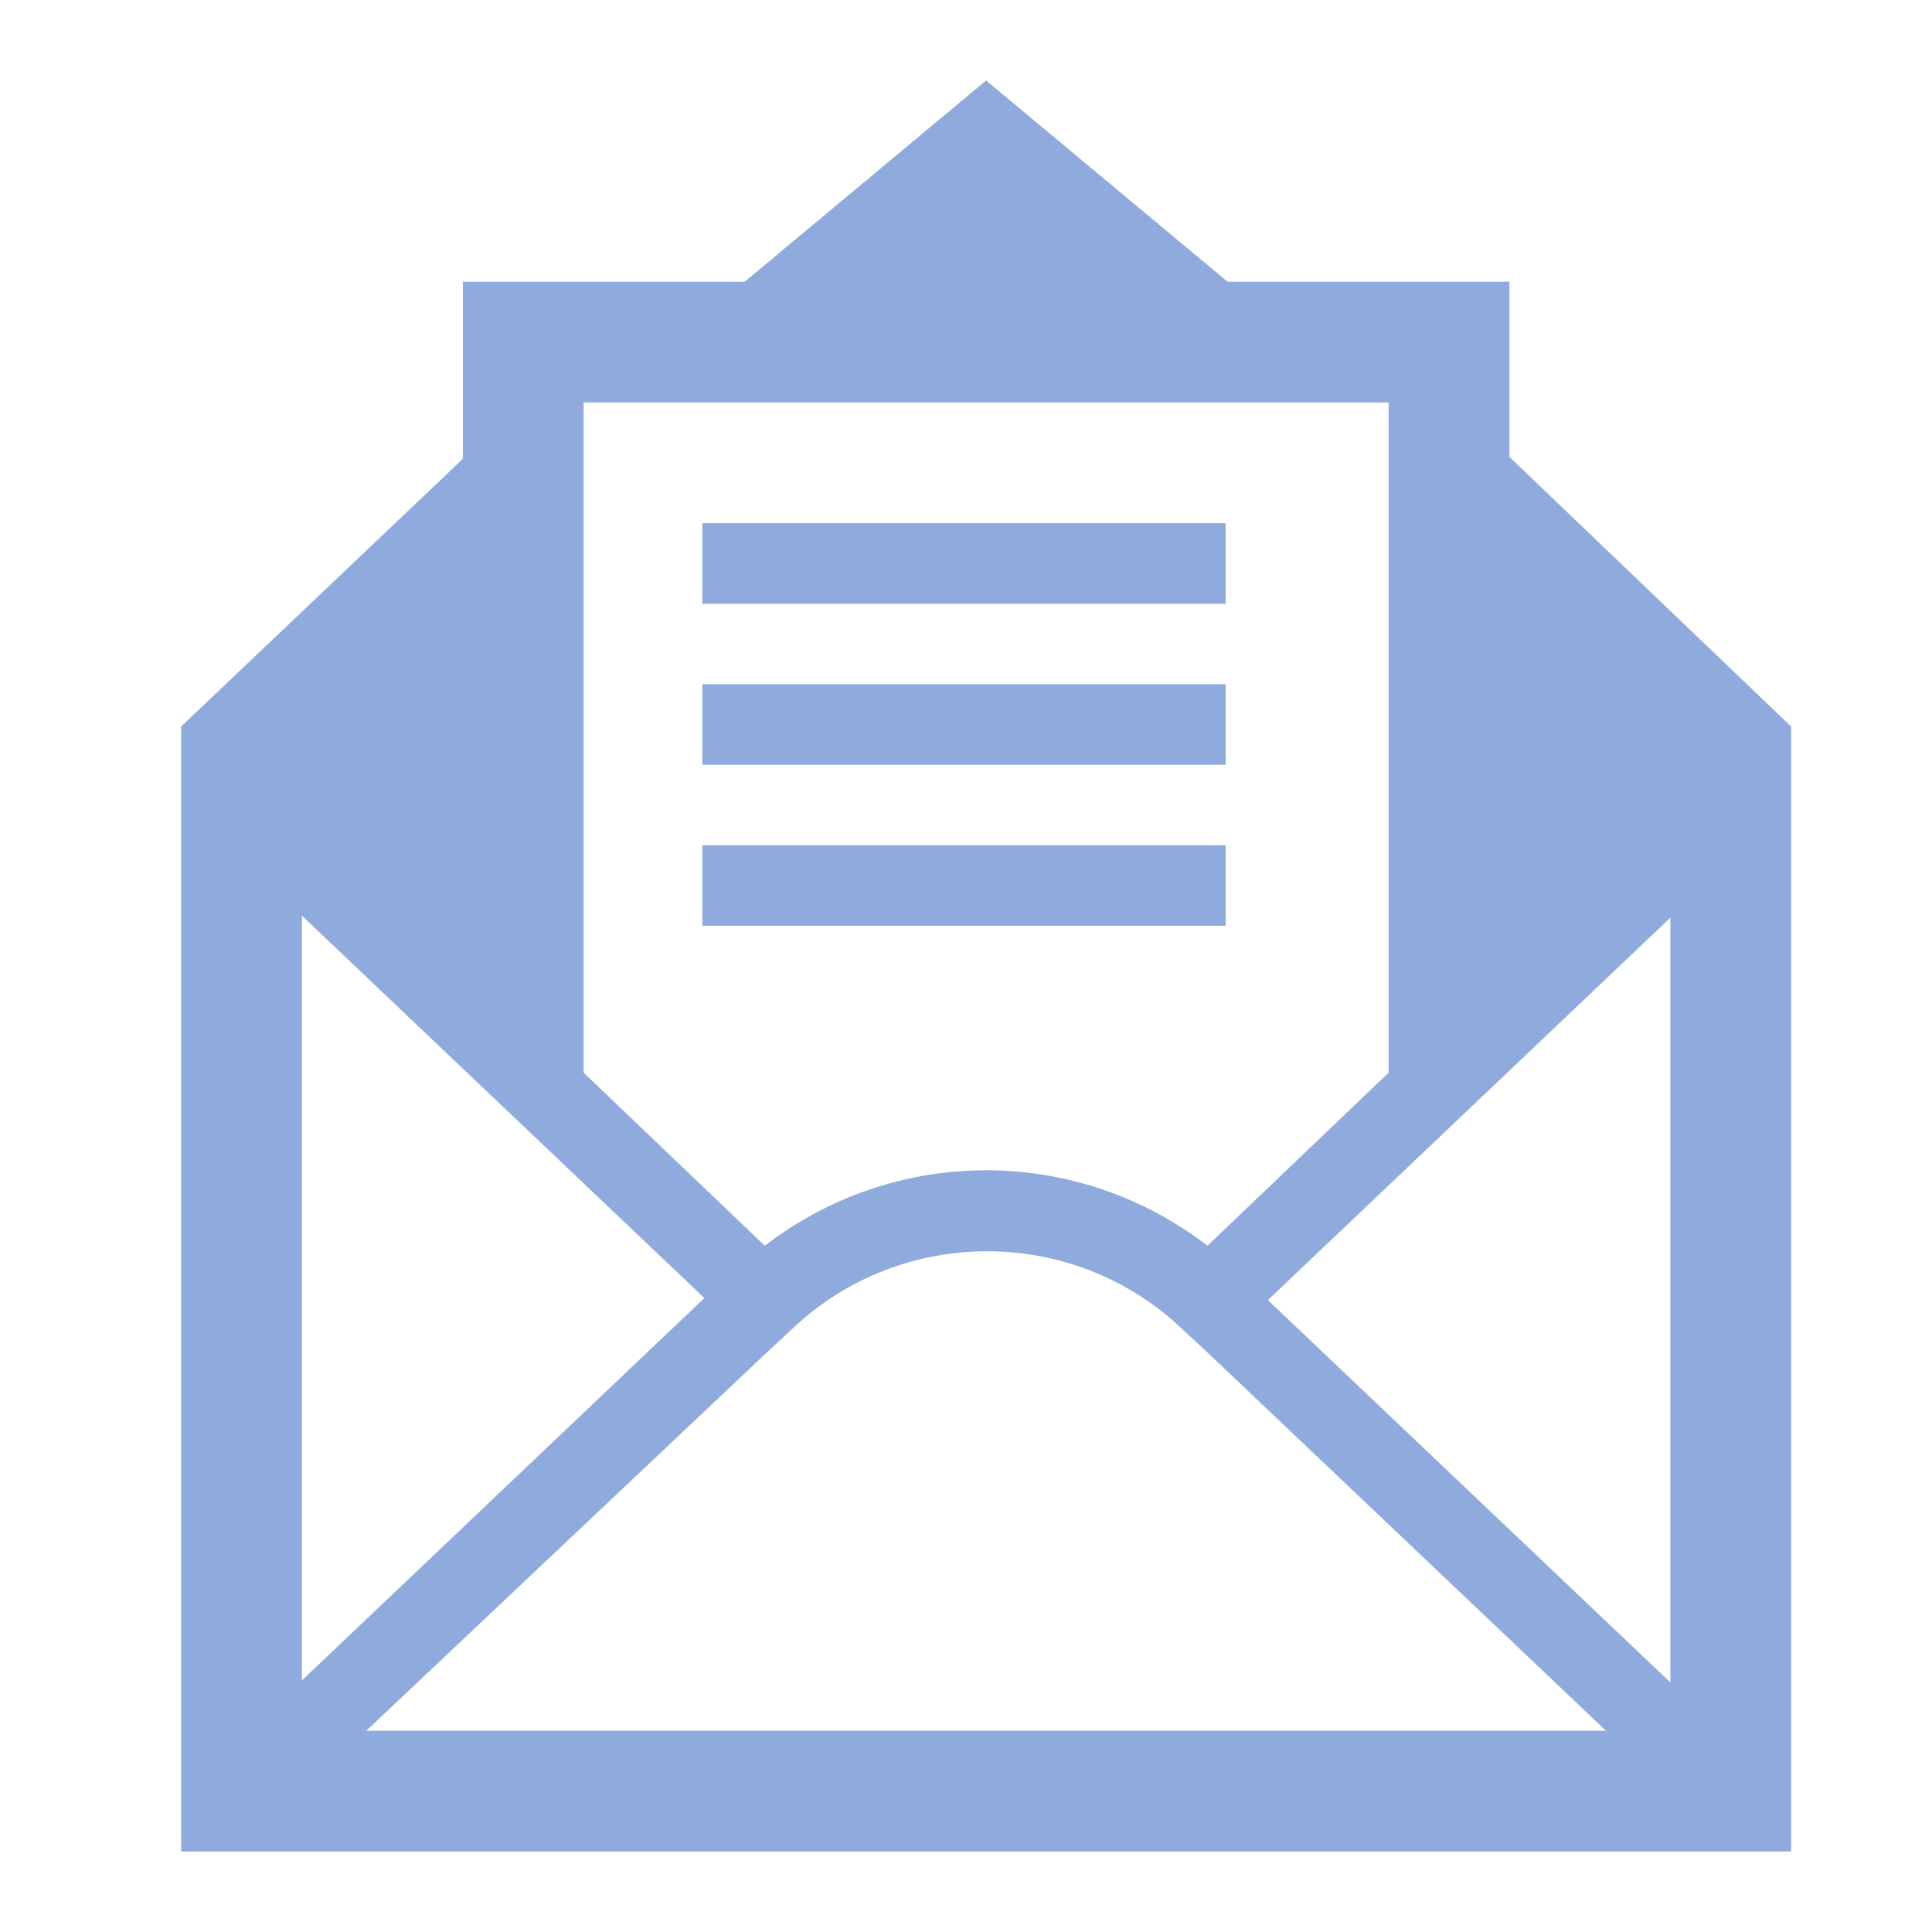
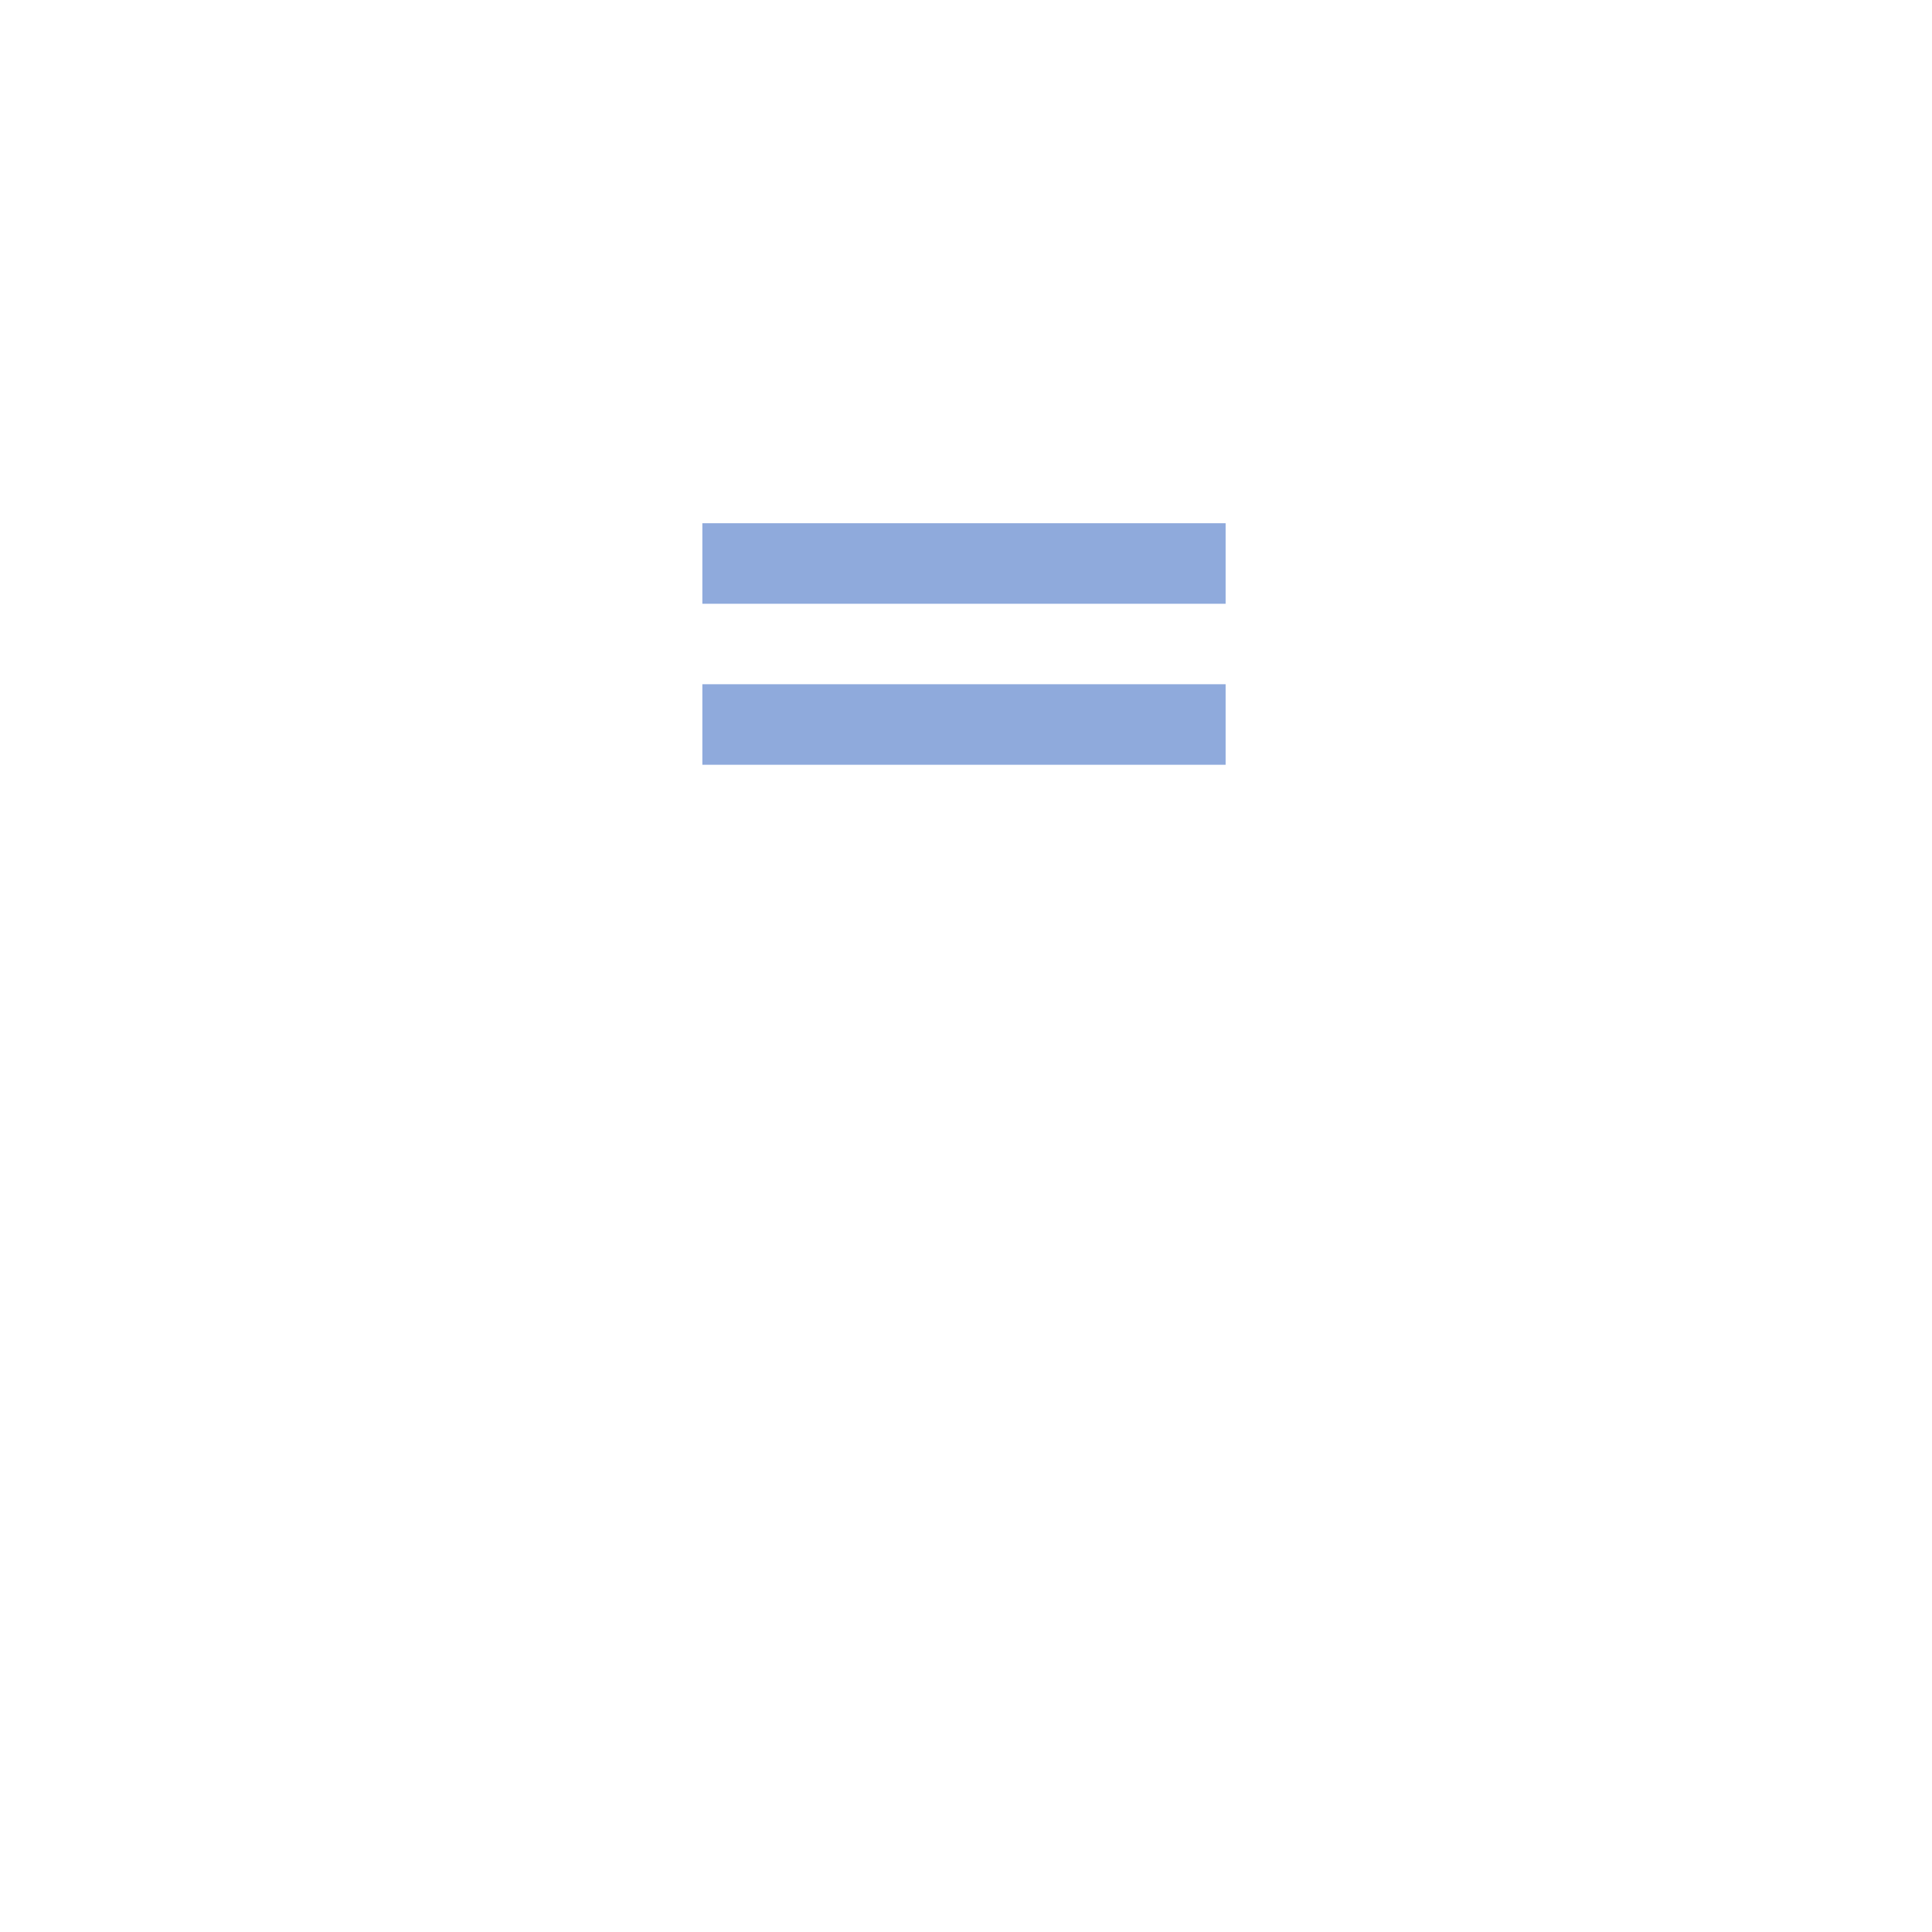
<svg xmlns="http://www.w3.org/2000/svg" width="63" height="63" xml:space="preserve" overflow="hidden">
  <g transform="translate(-72 -482)">
    <path d="M94.903 499.062 111.966 499.062 111.966 501.688 94.903 501.688Z" fill="#8FAADC" />
    <path d="M94.903 504.312 111.966 504.312 111.966 506.938 94.903 506.938Z" fill="#8FAADC" />
-     <path d="M94.903 509.562 111.966 509.562 111.966 512.188 94.903 512.188Z" fill="#8FAADC" />
-     <path d="M126.469 536.862 113.344 524.394 126.469 511.925 126.469 536.862ZM83.944 538.438 96.938 526.166 97.856 525.312C101.4 521.966 106.978 521.966 110.522 525.312L111.441 526.166 124.369 538.438 83.944 538.438ZM81.844 511.859 94.969 524.328 81.844 536.797 81.844 511.859ZM91.031 495.125 117.281 495.125 117.281 516.978 111.375 522.622C107.109 519.341 101.203 519.341 96.938 522.622L91.031 516.978 91.031 495.125ZM121.219 496.897 121.219 491.188 112.031 491.188 104.156 484.625 96.281 491.188 87.094 491.188 87.094 496.962 77.906 505.691 77.906 542.375 130.406 542.375 130.406 505.691 121.219 496.897Z" fill="#8FAADC" />
  </g>
</svg>